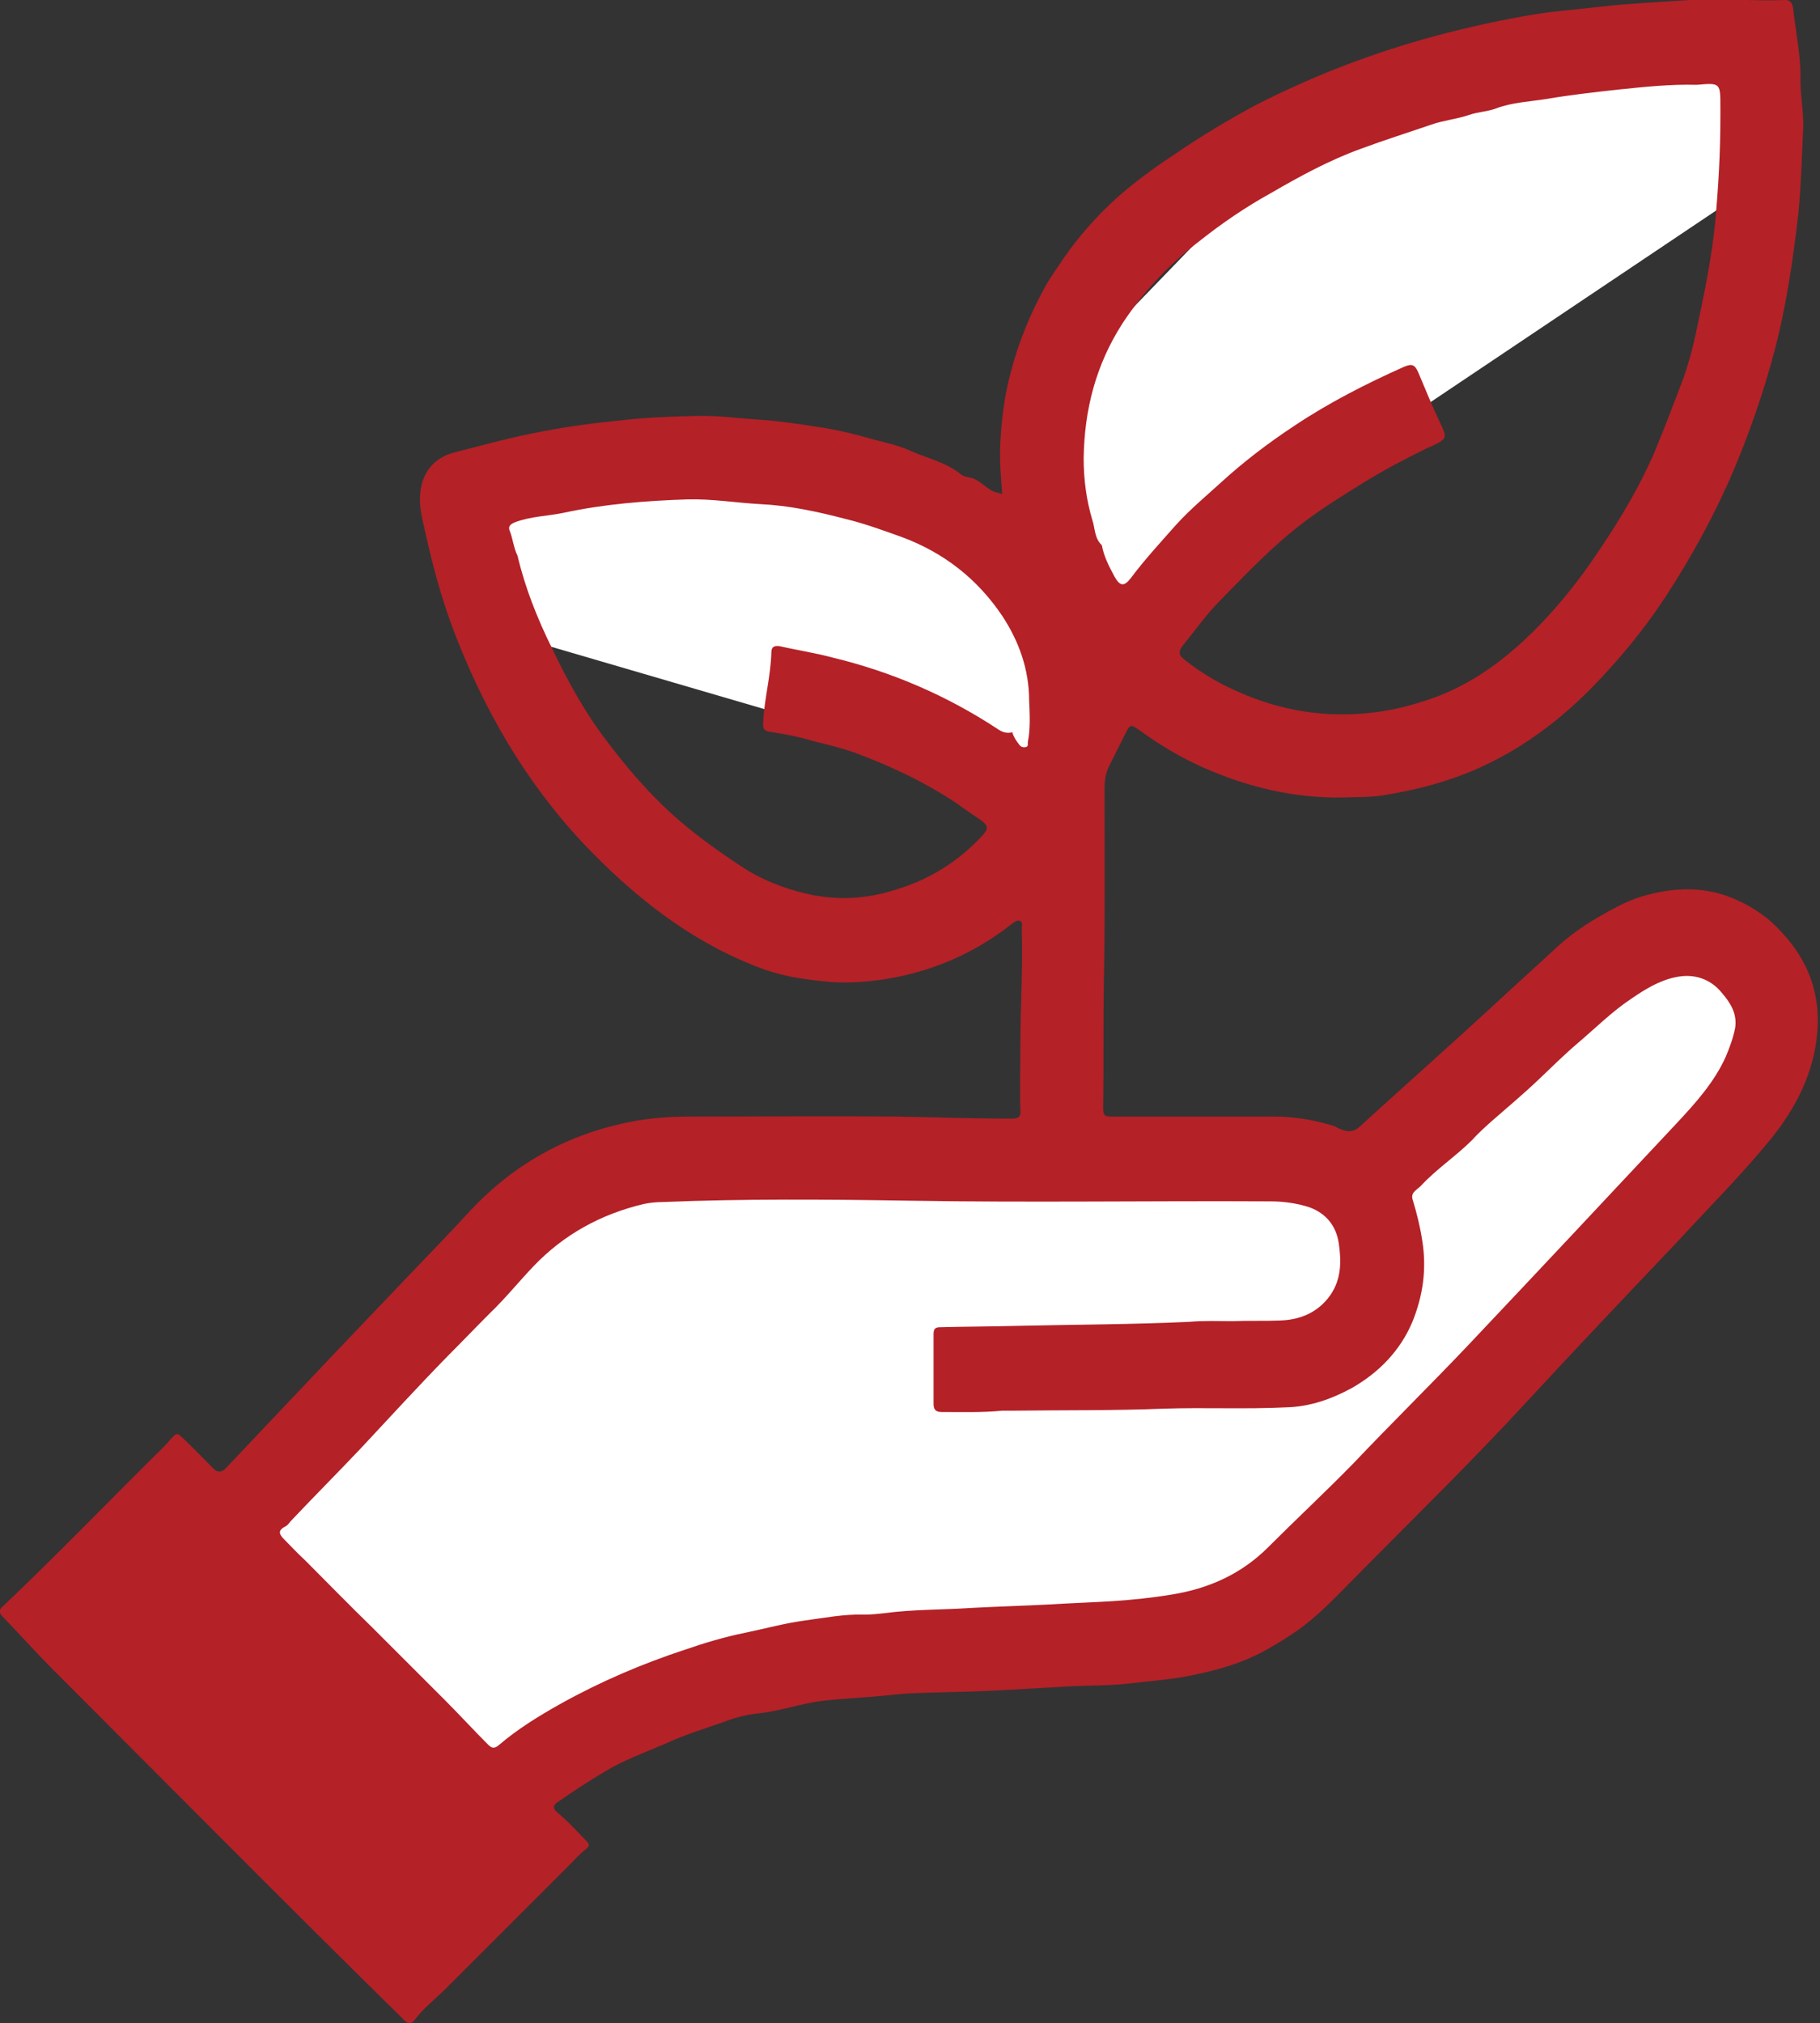
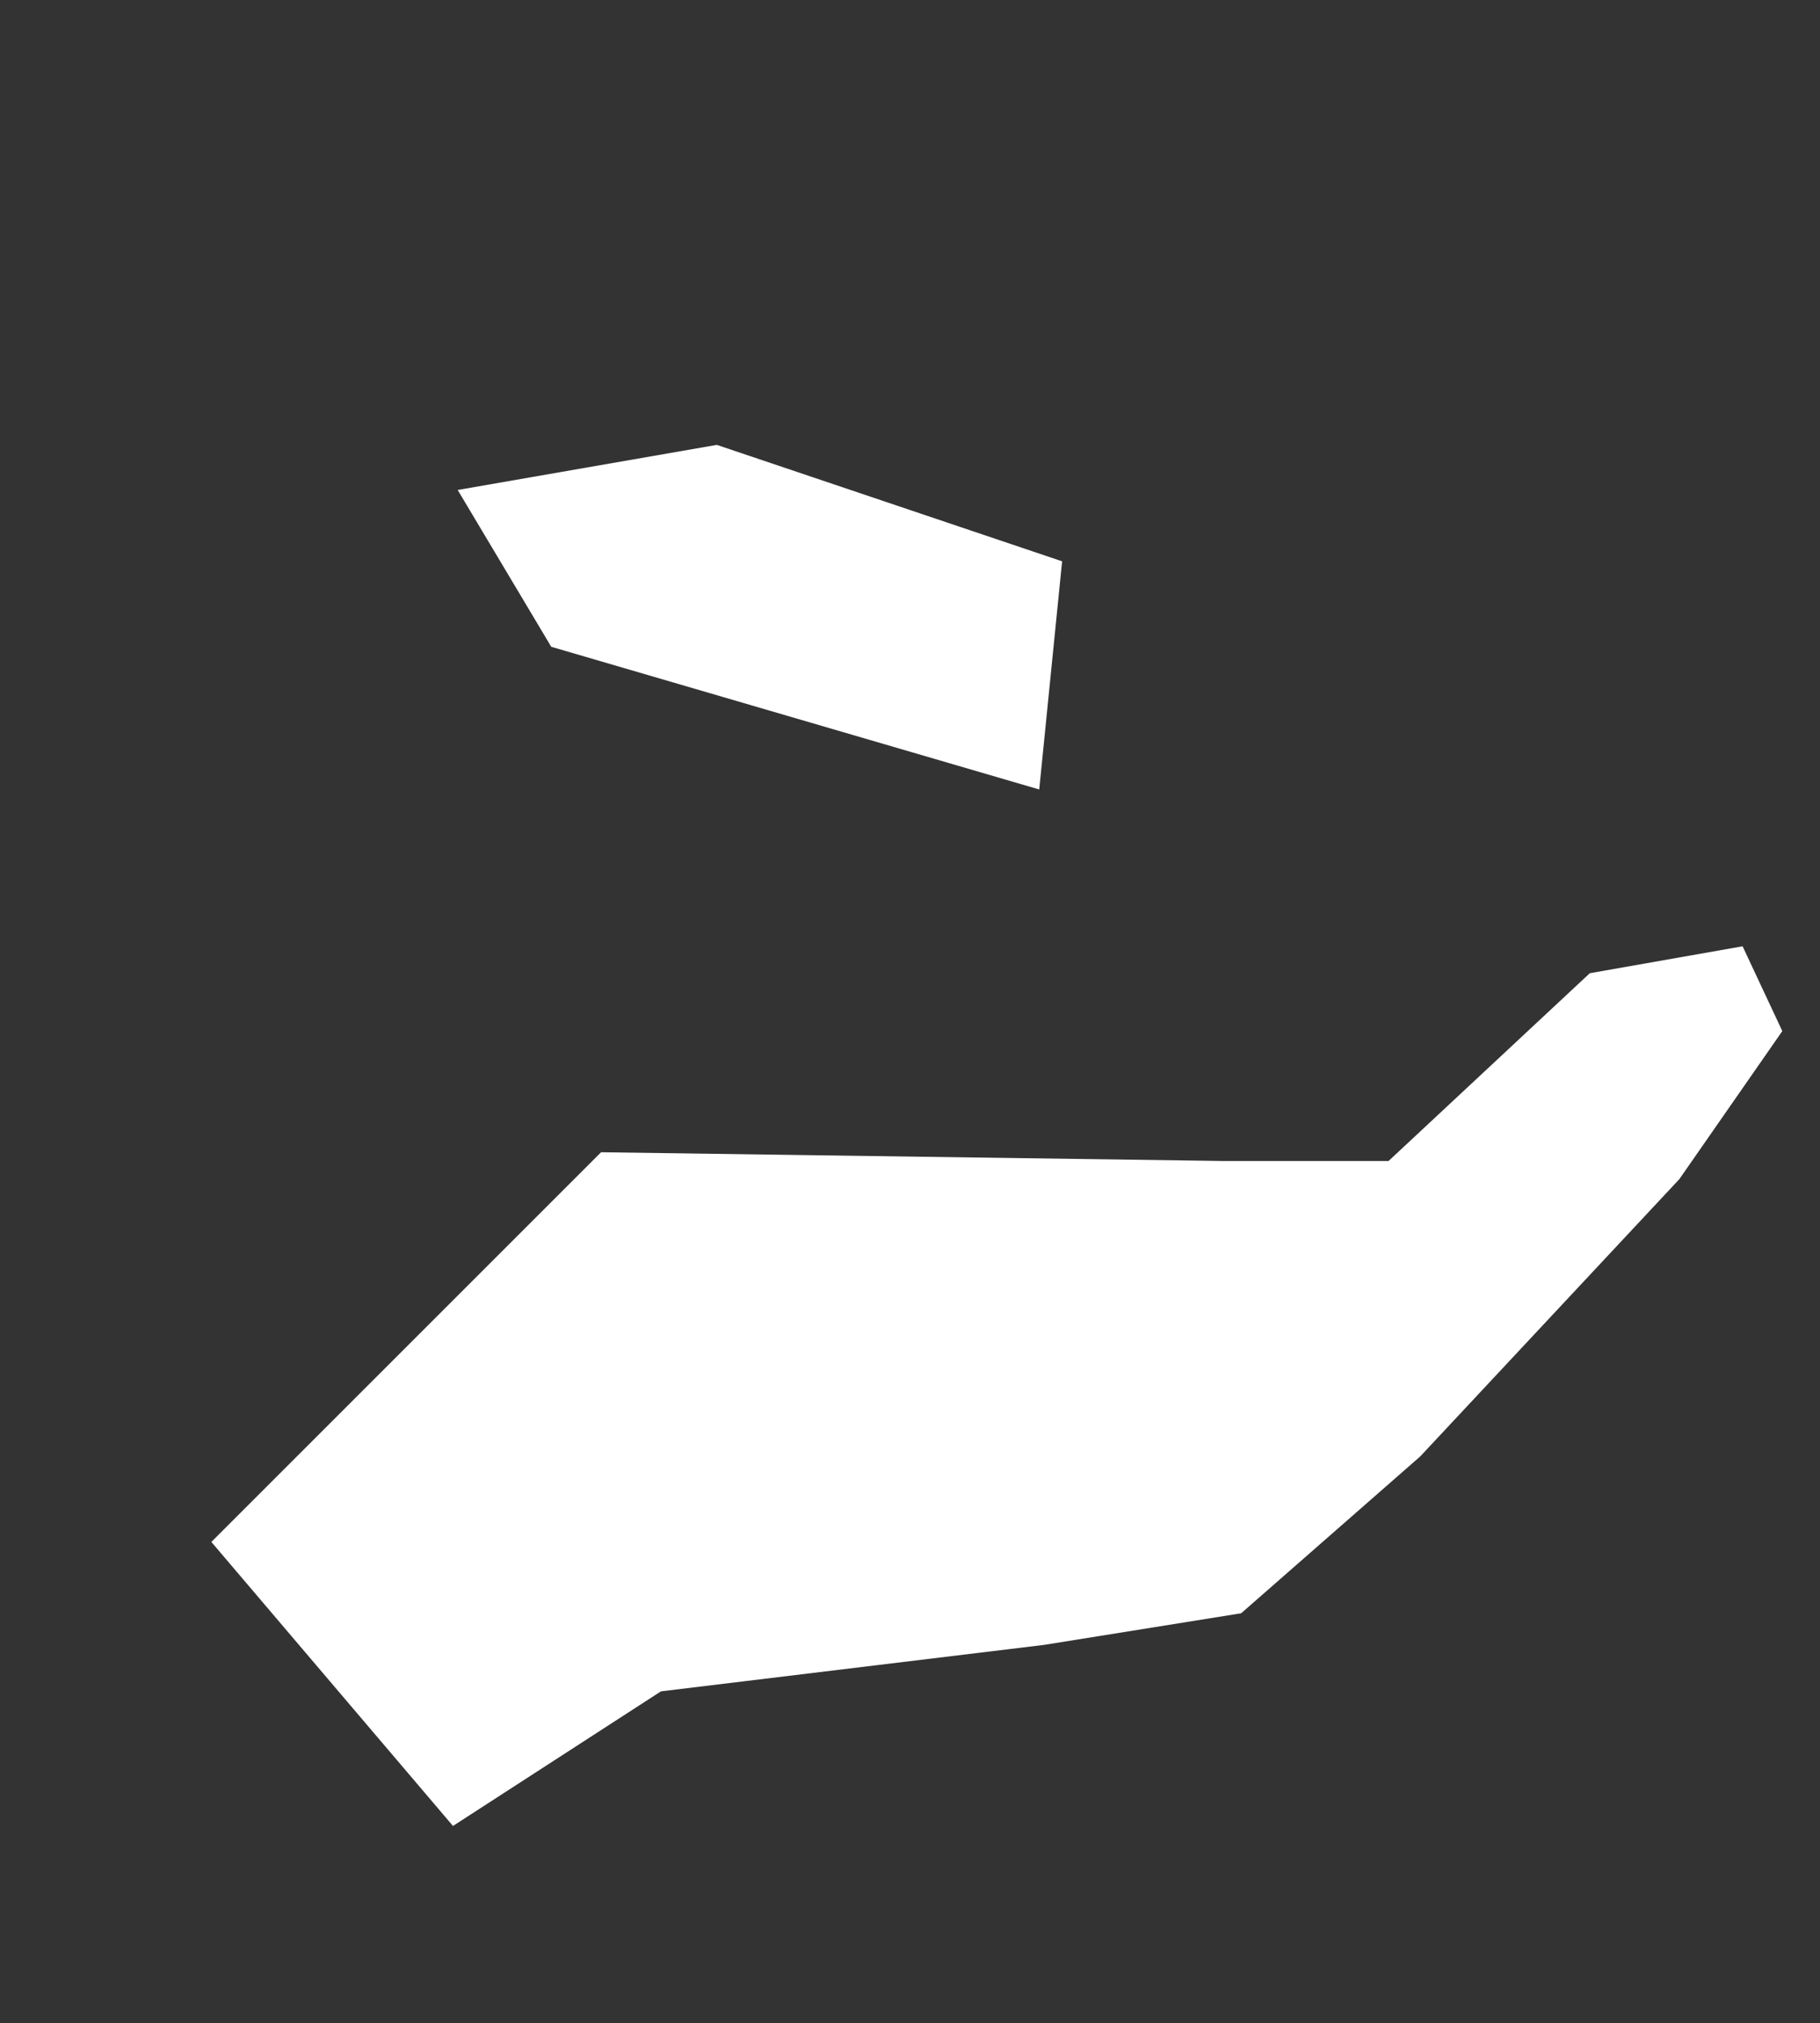
<svg xmlns="http://www.w3.org/2000/svg" version="1.1" id="Layer_1" x="0px" y="0px" viewBox="0 0 270.4 300.6" style="enable-background:new 0 0 270.4 300.6;" xml:space="preserve">
  <rect x="0" y="0" width="270.4" height="300.6" fill="#333333" stroke="none" />
  <style type="text/css">
	.st0{fill:#FFFFFF;}
	.st1{fill:#B42127;}
</style>
  <g>
    <polygon class="st0" points="67.3,271.3 98.2,251.3 155.1,244.4 184.4,239.7 211,216.4 249.5,175.2 264.8,153.2 258.9,140.6    236.2,144.6 206.3,172.5 181.7,172.5 89.3,171.2 31.4,229.1  " />
    <polygon class="st0" points="68,72.8 81.9,96.1 154.4,117.3 157.8,83.4 106.5,66.1  " />
-     <polygon class="st0" points="193,20.2 256.9,3.6 261.5,26.9 166.4,90.7 153.1,61.5  " />
-     <path class="st1" d="M148.9,73.4c-0.2-2.5-0.4-4.9-0.3-7.3c0.2-3.7,0.6-7.3,1.6-10.9c1.2-4.6,3-8.9,5.3-13c1.1-1.8,2.3-3.5,3.5-5.2   c2.4-3.2,5.1-6.1,8.2-8.7c2.4-2,4.9-3.8,7.5-5.5c3.8-2.6,7.8-5,11.9-7.2c8.6-4.4,17.5-7.8,26.8-10.3c4.9-1.3,9.9-2.4,14.8-3.2   c3.1-0.5,6.3-0.7,9.5-1.1c4.5-0.5,8.9-0.7,13.4-1c4.7-0.3,9.4,0.2,14.1,0c1,0,1.1,0.7,1.2,1.2c0.4,3.6,1.2,7.2,1.1,10.9   c0,2.3,0.5,4.7,0.4,7c-0.2,4.2-0.3,8.3-0.7,12.5c-0.8,7-1.8,13.9-3.6,20.7c-1.6,6-3.6,11.8-6,17.5c-2.8,6.6-6.2,12.8-10.1,18.8   c-2.5,3.8-5.3,7.4-8.4,10.8c-5.8,6.5-12.4,11.8-20.5,15.2c-4.1,1.7-8.4,2.8-12.7,3.5c-2.1,0.4-4.3,0.3-6.4,0.4   c-7.2,0.1-14-1.5-20.6-4.4c-3.4-1.5-6.6-3.4-9.6-5.6c-1.3-0.9-1.4-0.9-2.1,0.5c-0.8,1.6-1.6,3.2-2.4,4.8c-0.6,1.2-0.7,2.3-0.7,3.6   c0,9.6,0.1,19.2-0.1,28.7c-0.1,6.2,0,12.4-0.1,18.6c0,1.1,0.3,1.2,1.3,1.2c8,0,16.1,0,24.1,0c3,0,6,0.5,8.9,1.4   c0.3,0.1,0.5,0.3,0.8,0.4c1,0.4,1.9,0.7,3-0.3c6.8-6.2,13.7-12.3,20.4-18.5c2.8-2.6,5.6-5.1,8.4-7.7c2-1.9,4.2-3.5,6.6-4.9   c2.1-1.2,4.2-2.4,6.5-3.1c4.7-1.4,9.5-1.6,14.1,0.5c2.5,1.1,4.8,2.7,6.6,4.7c4,4.2,5.9,9.2,5.4,15c-0.5,5.9-3.1,11.1-6.8,15.7   c-4.3,5.3-9.2,10.2-13.9,15.3c-7.5,7.9-15,15.8-22.4,23.8c-8,8.7-16.4,16.9-24.7,25.3c-2.4,2.4-4.7,4.9-7.3,7.1   c-2,1.7-4.4,3.2-6.7,4.5c-3.9,2.2-8.2,3.3-12.6,4.1c-2.5,0.4-5,0.6-7.5,0.9c-3.3,0.4-6.6,0.3-9.9,0.5c-5.5,0.3-11,0.7-16.5,0.8   c-3,0.1-6.1,0.1-9,0.4c-3.4,0.4-6.9,0.5-10.4,0.9c-3.4,0.4-6.5,1.6-9.9,1.9c-1.7,0.2-3.5,0.7-5,1.3c-2.9,1-5.8,1.9-8.6,3.2   c-3,1.3-6.1,2.4-8.9,4.1c-2.4,1.4-4.8,3-7.1,4.6c-0.5,0.3-0.8,0.8,0,1.5c1.5,1.2,2.9,2.8,4.3,4.2c0.5,0.5,0.5,0.8,0,1.2   c-0.7,0.6-1.4,1.2-2,1.9c-6.3,6.3-12.6,12.6-18.9,18.9c-1.5,1.5-3.2,2.8-4.5,4.5c-0.6,0.8-1,0.8-1.7,0.1   C42.6,283,25.4,265.6,8.1,248.3c-2.7-2.7-5.2-5.5-7.8-8.2c-0.7-0.8-0.2-1.1,0.3-1.6c8-7.6,15.7-15.6,23.6-23.4   c0.4-0.4,0.7-0.7,1-1.1c1.1-1.2,1.1-1.2,2.2-0.1c1.5,1.4,2.9,2.9,4.3,4.3c0.6,0.6,1.2,0.6,1.8,0c5.3-5.6,10.5-11.1,15.8-16.7   c4.2-4.4,8.3-8.7,12.5-13.1c2.5-2.6,5-5.2,7.5-7.9c6.6-7.3,14.7-11.9,24.3-13.8c2.9-0.6,6-0.8,9-0.8c10.2,0,20.4-0.1,30.6,0   c5.7,0.1,11.4,0.3,17.1,0.3c1,0,1.4-0.2,1.3-1.3c-0.1-3.2,0-6.5,0-9.7c0-5.7,0.4-11.5,0.2-17.2c0-0.4,0.2-1-0.3-1.2   c-0.4-0.1-0.8,0.2-1.2,0.5c-5.6,4.4-11.9,7.1-18.9,8.2c-2.7,0.4-5.4,0.6-8,0.4c-3.3-0.3-6.5-0.7-9.7-1.8   c-10-3.6-18.2-9.8-25.6-17.3c-8.9-9-15.3-19.6-20-31.3C66,90.3,64.5,85,63.3,79.6c-0.4-1.9-1-3.8-0.9-5.8c0.1-3.3,1.9-5.8,5.2-6.6   c4.3-1.1,8.6-2.3,13-3.1c4.1-0.8,8.1-1.3,12.2-1.7c3.5-0.4,7-0.5,10.5-0.6c3.4-0.1,6.8,0.4,10.1,0.6c2.7,0.2,5.3,0.6,7.9,1   c2.9,0.4,5.7,1.1,8.5,1.9c1.9,0.5,3.8,0.9,5.5,1.7c2.5,1.1,5.3,1.7,7.5,3.5c0.4,0.3,1,0.4,1.5,0.5c1.5,0.4,2.4,1.9,3.9,2.2   C148.5,73.3,148.6,73.3,148.9,73.4z M76.9,82.6c1.1,4.7,2.9,9.2,5,13.5c2.4,5,5,9.8,8.4,14.2c2.5,3.3,5.2,6.5,8.2,9.4   c3.5,3.4,7.5,6.3,11.6,9c3,2,6.3,3.3,9.8,4.1c4.3,1,8.6,0.8,12.8-0.5c5.2-1.5,9.6-4.2,13.3-8.2c0.9-1,0.8-1.4-0.2-2.2   c-1.2-0.8-2.4-1.6-3.6-2.5c-4.8-3.2-9.9-5.6-15.3-7.6c-2-0.7-4.1-1.2-6.1-1.7c-2-0.6-4-1-6-1.3c-1.4-0.2-1.5-0.4-1.4-1.8   c0.2-3.3,1.1-6.6,1.2-10c0-0.8,0.3-1.1,1.2-1c2.6,0.6,5.3,1,7.9,1.7c8.7,2.1,16.9,5.6,24.5,10.6c0.7,0.5,1.4,0.7,2.2,0.5   c0.2,0.7,0.6,1.3,1,1.8c0.2,0.3,0.5,0.5,1,0.4c0.4-0.1,0.3-0.4,0.3-0.7c0.4-2,0.3-4.1,0.2-6.2c0-4.6-1.5-8.8-4-12.6   c-3.7-5.5-8.7-9.4-14.9-11.7c-2.8-1-5.5-2-8.4-2.7c-4.2-1.1-8.4-2-12.7-2.2c-3.6-0.2-7.1-0.8-10.8-0.7c-6.2,0.2-12.4,0.7-18.4,2   c-2.4,0.5-4.8,0.5-7.2,1.4c-0.7,0.3-1,0.6-0.8,1.2C76.2,80,76.3,81.4,76.9,82.6z M255.6,17.4c0-0.5,0-1,0-1.5c0-3.6,0-3.6-3.5-3.3   H252c-3.8-0.1-7.6,0.3-11.5,0.7c-3.6,0.4-7.2,0.8-10.7,1.4c-2.5,0.4-5.1,0.5-7.5,1.4c-1.3,0.5-2.7,0.5-4.1,1   c-1.8,0.6-3.8,0.8-5.5,1.4c-3.5,1.2-7,2.3-10.5,3.6c-4.7,1.7-9.1,4.1-13.4,6.6c-3.8,2.1-7.3,4.5-10.7,7.2   c-4.4,3.4-8.2,7.4-11.3,12.1c-4,6.2-5.7,12.9-5.8,20.1c0,3.1,0.4,6.2,1.3,9.2c0.4,1.2,0.3,2.7,1.4,3.7c0.3,1.7,1.1,3.2,1.9,4.7   c0.8,1.4,1.4,1.5,2.4,0.2c2.1-2.8,4.5-5.4,6.8-8c2.1-2.3,4.4-4.2,6.7-6.3c3.4-3.1,7.1-5.9,10.9-8.4c5.1-3.4,10.6-6.2,16.2-8.7   c1.2-0.5,1.6-0.3,2.1,0.8c1.1,2.6,2.1,5.1,3.3,7.6c1,2.1,1,2.3-1.1,3.3c-0.2,0.1-0.4,0.2-0.7,0.3c-3.3,1.6-6.5,3.3-9.6,5.2   c-2.9,1.8-5.8,3.6-8.5,5.6c-4.7,3.5-8.7,7.7-12.8,11.9c-2,2-3.6,4.3-5.4,6.5c-0.9,1.1-0.9,1.6,0.3,2.5c2.1,1.6,4.3,3,6.7,4.1   c6.3,3,12.8,4.3,19.8,3.7c3.7-0.3,7.3-1.2,10.8-2.5c5.2-2,9.5-5.1,13.4-8.8c4.1-3.9,7.7-8.4,10.8-13.1c3.1-4.6,5.9-9.3,8.1-14.4   c1.5-3.6,2.9-7.3,4.3-11c1-2.8,1.7-5.8,2.3-8.8c1-4.7,1.9-9.3,2.4-14.1C255.3,27.9,255.6,22.7,255.6,17.4z M183.1,196.3   L183.1,196.3c2.4-0.1,4.8,0,7.1-0.1c3-0.1,5.6-1.2,7.4-3.7c1.7-2.4,1.7-5.1,1.3-7.8c-0.4-2.6-1.9-4.4-4.3-5.3   c-1.8-0.6-3.8-0.9-5.8-0.9c-17.9-0.1-35.7,0.2-53.6-0.1c-12.3-0.2-24.6-0.3-36.8,0.2c-0.9,0-1.9,0.1-2.8,0.3   c-6.3,1.5-11.8,4.5-16.3,9.2c-2.2,2.3-4.2,4.8-6.5,7c-2.1,2.1-4.2,4.3-6.3,6.4c-4.4,4.5-8.6,9.1-12.9,13.7   c-3.4,3.6-6.9,7.1-10.3,10.7c-0.3,0.3-0.5,0.7-0.9,0.9c-1.2,0.6-0.9,1.2-0.2,1.9c1,1,2,2.1,3.1,3.1c3.3,3.3,6.6,6.7,10,10   c3.6,3.6,7.1,7.1,10.7,10.7c2.2,2.2,4.3,4.5,6.5,6.7c0.5,0.5,0.9,0.7,1.6,0.1c2.8-2.4,5.9-4.3,9.1-6.1c5.9-3.3,12.2-6,18.6-8.1   c2.9-1,5.9-1.9,8.9-2.5c2.9-0.6,5.8-1.4,8.7-1.8c3-0.4,6-1,9-0.9c1,0,2-0.1,2.9-0.2c4.4-0.6,8.7-0.5,13.1-0.8   c3.7-0.2,7.5-0.3,11.3-0.5c3.2-0.2,6.4-0.3,9.6-0.5c3-0.2,5.9-0.5,8.9-1c5.5-0.9,10.3-3.1,14.2-7c4.2-4.2,8.5-8.2,12.7-12.5   c5.6-5.9,11.4-11.6,17-17.5c10.4-11,20.7-22,31-33c2.8-3,5.6-6.1,7.3-9.9c0.6-1.4,1.1-2.8,1.4-4.3c0.3-2.1-0.7-3.7-2-5.2   c-1.7-2.1-4.2-2.9-6.9-2.3c-2.4,0.5-4.5,1.8-6.4,3.1c-2.9,1.9-5.4,4.4-8.1,6.7c-2,1.7-3.8,3.5-5.7,5.3c-2.3,2.2-4.7,4.2-7.1,6.3   c-1,0.9-2,1.8-2.9,2.8c-2.4,2.4-5.3,4.3-7.6,6.8c-0.6,0.6-1.6,1-1.2,2.1c0.6,2,1.1,4,1.4,6c0.7,4.3,0.1,8.3-1.5,12.2   c-1.8,4.2-4.9,7.4-8.9,9.7c-3.1,1.7-6.3,2.8-9.7,2.9c-6.1,0.3-12.2,0-18.3,0.2c-7.4,0.3-14.9,0.2-22.4,0.3c-0.5,0-1.1,0-1.6,0   c-3,0.3-6,0.2-9,0.2c-0.8,0-1.2-0.3-1.2-1.2c0-3.5,0-6.9,0-10.4c0-0.8,0.3-1,1-1c3.8-0.1,7.5-0.1,11.3-0.2   c8.6-0.2,17.1-0.2,25.7-0.6C178.9,196.2,181,196.3,183.1,196.3z" />
  </g>
</svg>